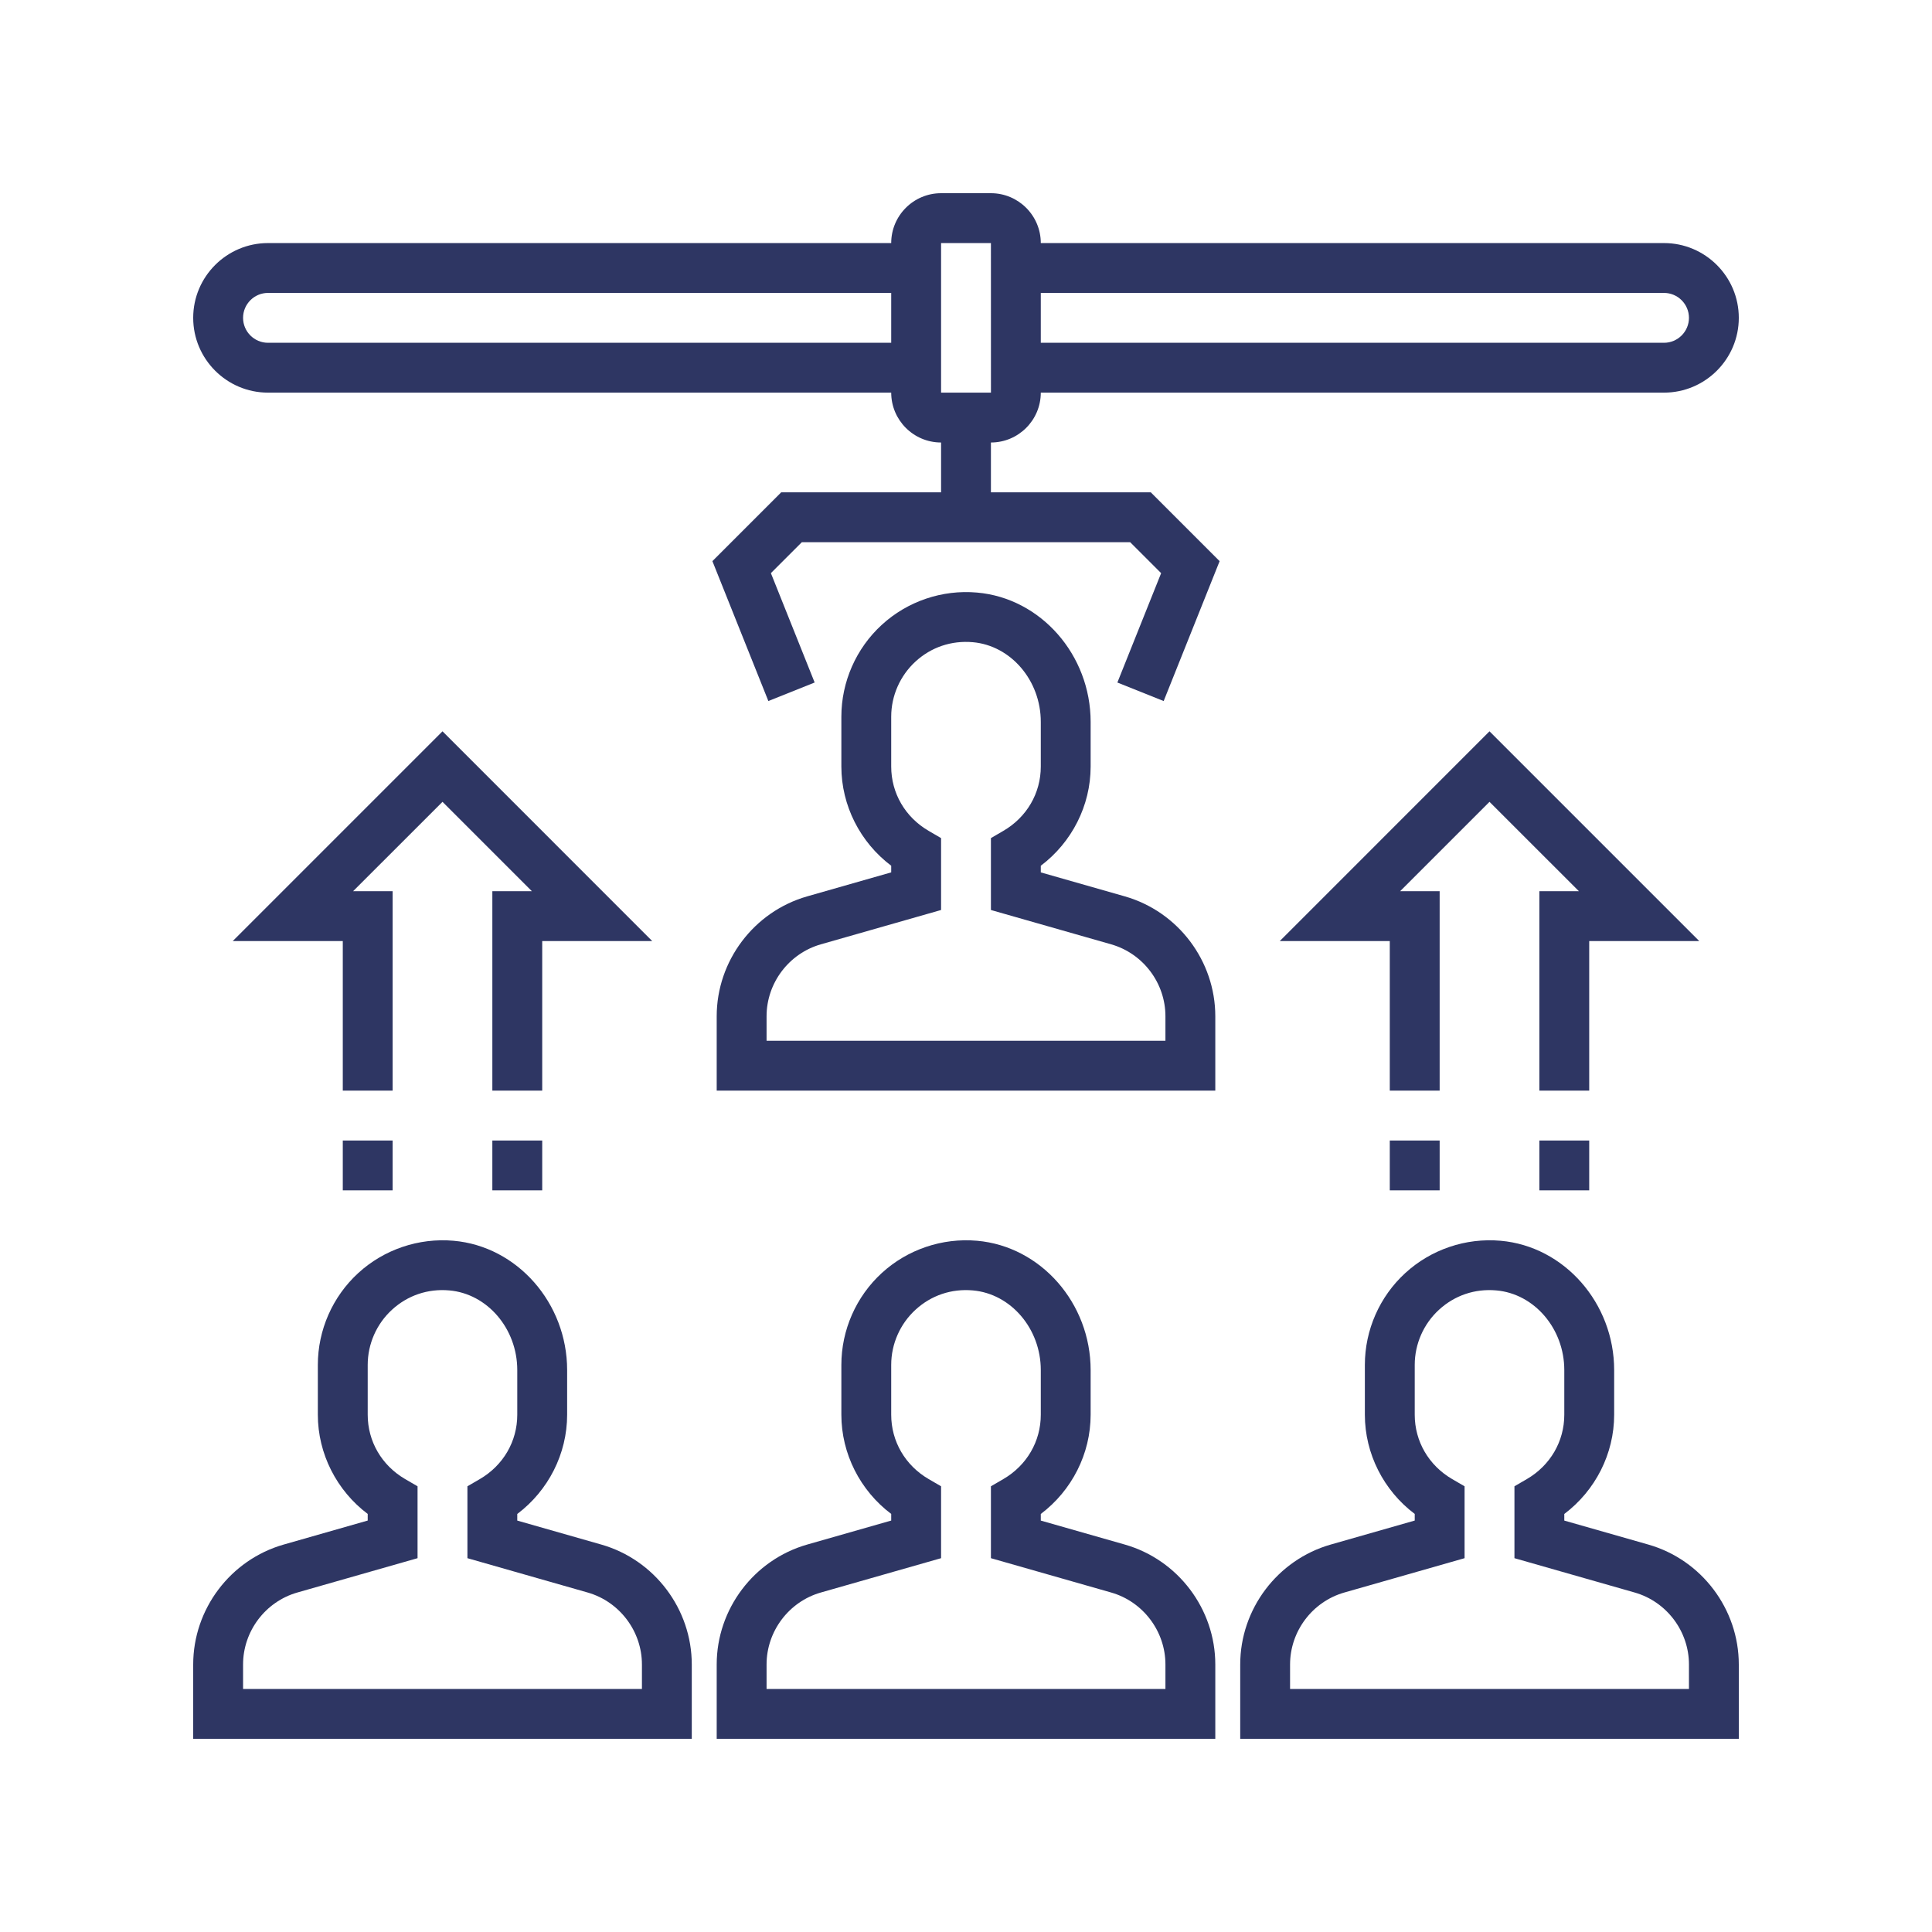
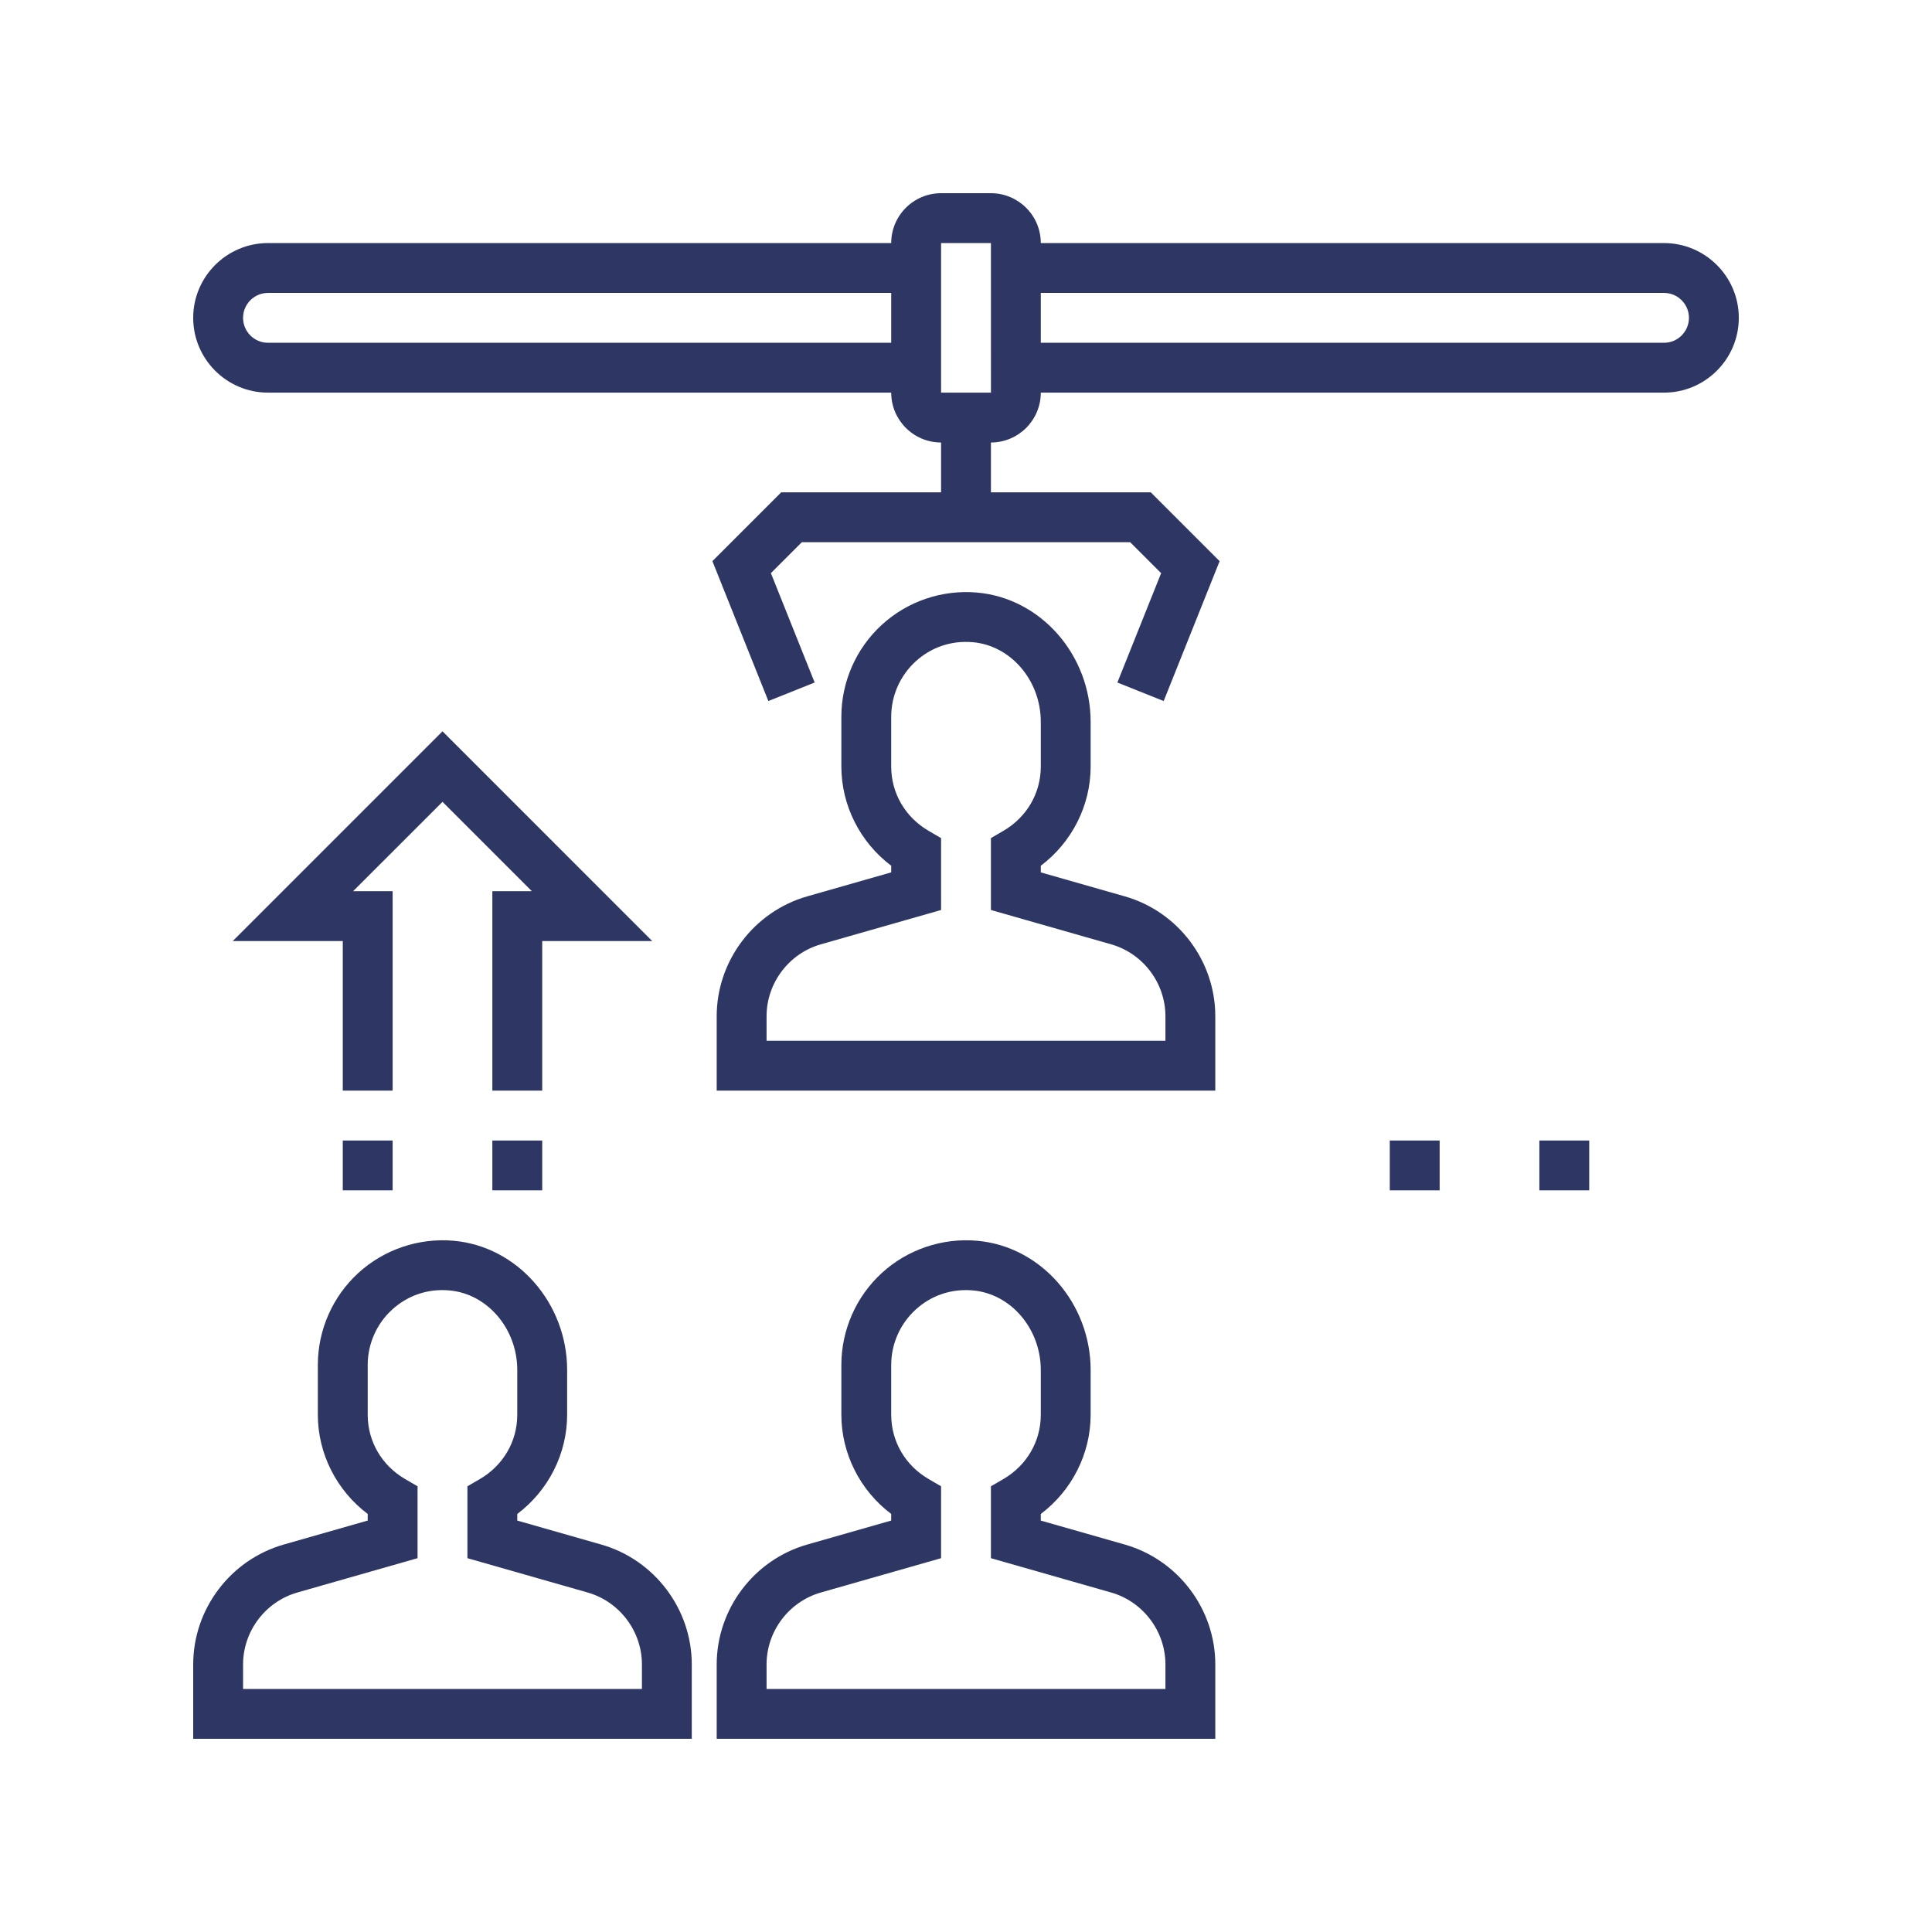
<svg xmlns="http://www.w3.org/2000/svg" width="80" height="80" viewBox="0 0 80 80" fill="none">
  <path d="M46.58 63.958L43.097 62.964V62.69C44.383 61.721 45.161 60.196 45.161 58.582V56.733C45.161 53.958 43.096 51.607 40.458 51.377C39.014 51.25 37.575 51.739 36.513 52.713C35.449 53.687 34.839 55.075 34.839 56.517V58.581C34.839 60.195 35.617 61.721 36.903 62.689V62.963L33.42 63.958C31.217 64.589 29.677 66.63 29.677 68.922V72.001H50.323V68.922C50.323 66.63 48.783 64.589 46.58 63.958ZM48.258 69.936H31.742V68.922C31.742 67.546 32.666 66.321 33.988 65.943L38.968 64.521V61.544L38.455 61.246C37.483 60.68 36.903 59.684 36.903 58.581V56.517C36.903 55.652 37.27 54.819 37.909 54.234C38.555 53.64 39.394 53.354 40.281 53.433C41.859 53.57 43.097 55.018 43.097 56.732V58.581C43.097 59.684 42.517 60.68 41.545 61.246L41.032 61.544V64.521L46.012 65.943C47.334 66.322 48.258 67.547 48.258 68.922V69.936Z" fill="#2E3663" />
  <path d="M46.58 37.118L43.097 36.124V35.849C44.383 34.88 45.161 33.355 45.161 31.742V29.892C45.161 27.118 43.096 24.766 40.458 24.537C39.014 24.408 37.575 24.898 36.513 25.873C35.449 26.847 34.839 28.235 34.839 29.677V31.741C34.839 33.355 35.617 34.88 36.903 35.848V36.123L33.42 37.118C31.217 37.749 29.677 39.789 29.677 42.081V45.16H50.323V42.081C50.323 39.789 48.783 37.749 46.58 37.118ZM48.258 43.096H31.742V42.081C31.742 40.705 32.666 39.481 33.988 39.103L38.968 37.681V34.704L38.455 34.405C37.483 33.84 36.903 32.843 36.903 31.741V29.677C36.903 28.812 37.27 27.978 37.909 27.393C38.555 26.799 39.394 26.515 40.281 26.592C41.859 26.73 43.097 28.177 43.097 29.891V31.741C43.097 32.843 42.517 33.84 41.545 34.405L41.032 34.704V37.681L46.012 39.103C47.334 39.482 48.258 40.706 48.258 42.081V43.096Z" fill="#2E3663" />
-   <path d="M68.257 63.958L64.774 62.964V62.69C66.061 61.721 66.839 60.196 66.839 58.582V56.733C66.839 53.958 64.773 51.607 62.136 51.377C60.69 51.25 59.254 51.739 58.191 52.713C57.126 53.687 56.516 55.075 56.516 56.517V58.581C56.516 60.195 57.294 61.721 58.581 62.689V62.963L55.098 63.958C52.894 64.589 51.355 66.63 51.355 68.922V72.001H72V68.922C72 66.63 70.461 64.589 68.257 63.958ZM69.936 69.936H53.419V68.922C53.419 67.546 54.343 66.321 55.665 65.943L60.645 64.521V61.544L60.132 61.246C59.161 60.68 58.581 59.684 58.581 58.581V56.517C58.581 55.652 58.947 54.819 59.586 54.234C60.232 53.64 61.072 53.354 61.958 53.433C63.536 53.57 64.774 55.018 64.774 56.732V58.581C64.774 59.684 64.194 60.68 63.223 61.246L62.71 61.544V64.521L67.69 65.943C69.012 66.322 69.936 67.547 69.936 68.922V69.936Z" fill="#2E3663" />
  <path d="M24.902 63.958L21.419 62.964V62.69C22.706 61.721 23.484 60.196 23.484 58.582V56.733C23.484 53.958 21.418 51.607 18.781 51.377C17.339 51.25 15.899 51.739 14.836 52.713C13.771 53.687 13.161 55.075 13.161 56.517V58.581C13.161 60.195 13.94 61.721 15.226 62.689V62.963L11.743 63.958C9.539 64.589 8 66.63 8 68.922V72.001H28.645V68.922C28.645 66.63 27.106 64.589 24.902 63.958ZM26.581 69.936H10.065V68.922C10.065 67.546 10.989 66.321 12.31 65.943L17.29 64.521V61.544L16.777 61.246C15.806 60.68 15.226 59.684 15.226 58.581V56.517C15.226 55.652 15.592 54.819 16.231 54.234C16.878 53.64 17.718 53.354 18.603 53.433C20.181 53.57 21.419 55.018 21.419 56.732V58.581C21.419 59.684 20.839 60.68 19.868 61.246L19.355 61.544V64.521L24.335 65.943C25.657 66.322 26.581 67.547 26.581 68.922V69.936Z" fill="#2E3663" />
  <path d="M41.032 20.387V18.323C42.171 18.323 43.097 17.397 43.097 16.258H68.903C70.61 16.258 72 14.868 72 13.161C72 11.454 70.61 10.065 68.903 10.065H43.097C43.097 8.926 42.171 8 41.032 8H38.968C37.829 8 36.903 8.926 36.903 10.065H11.097C9.39 10.065 8 11.454 8 13.161C8 14.868 9.39 16.258 11.097 16.258H36.903C36.903 17.397 37.829 18.323 38.968 18.323V20.387H32.347L29.499 23.235L31.816 29.028L33.733 28.261L31.921 23.732L33.202 22.452H46.798L48.08 23.733L46.268 28.262L48.185 29.029L50.502 23.236L47.653 20.387H41.032ZM11.097 14.194C10.528 14.194 10.065 13.73 10.065 13.161C10.065 12.593 10.528 12.129 11.097 12.129H36.903V14.194H11.097ZM68.903 12.129C69.472 12.129 69.936 12.593 69.936 13.161C69.936 13.73 69.472 14.194 68.903 14.194H43.097V12.129H68.903ZM38.968 10.065H41.032L41.033 16.258H38.968V10.065Z" fill="#2E3663" />
-   <path d="M65.806 38.968H70.363L61.677 30.282L52.992 38.968H57.548V45.161H59.613V36.903H57.976L61.677 33.202L65.379 36.903H63.742V45.161H65.806V38.968Z" fill="#2E3663" />
  <path d="M57.548 47.226H59.613V49.29H57.548V47.226Z" fill="#2E3663" />
  <path d="M63.742 47.226H65.806V49.29H63.742V47.226Z" fill="#2E3663" />
  <path d="M22.452 38.968H27.008L18.323 30.282L9.637 38.968H14.194V45.161H16.258V36.903H14.621L18.323 33.202L22.024 36.903H20.387V45.161H22.452V38.968Z" fill="#2E3663" />
  <path d="M14.194 47.226H16.258V49.29H14.194V47.226Z" fill="#2E3663" />
  <path d="M20.387 47.226H22.452V49.29H20.387V47.226Z" fill="#2E3663" />
</svg>